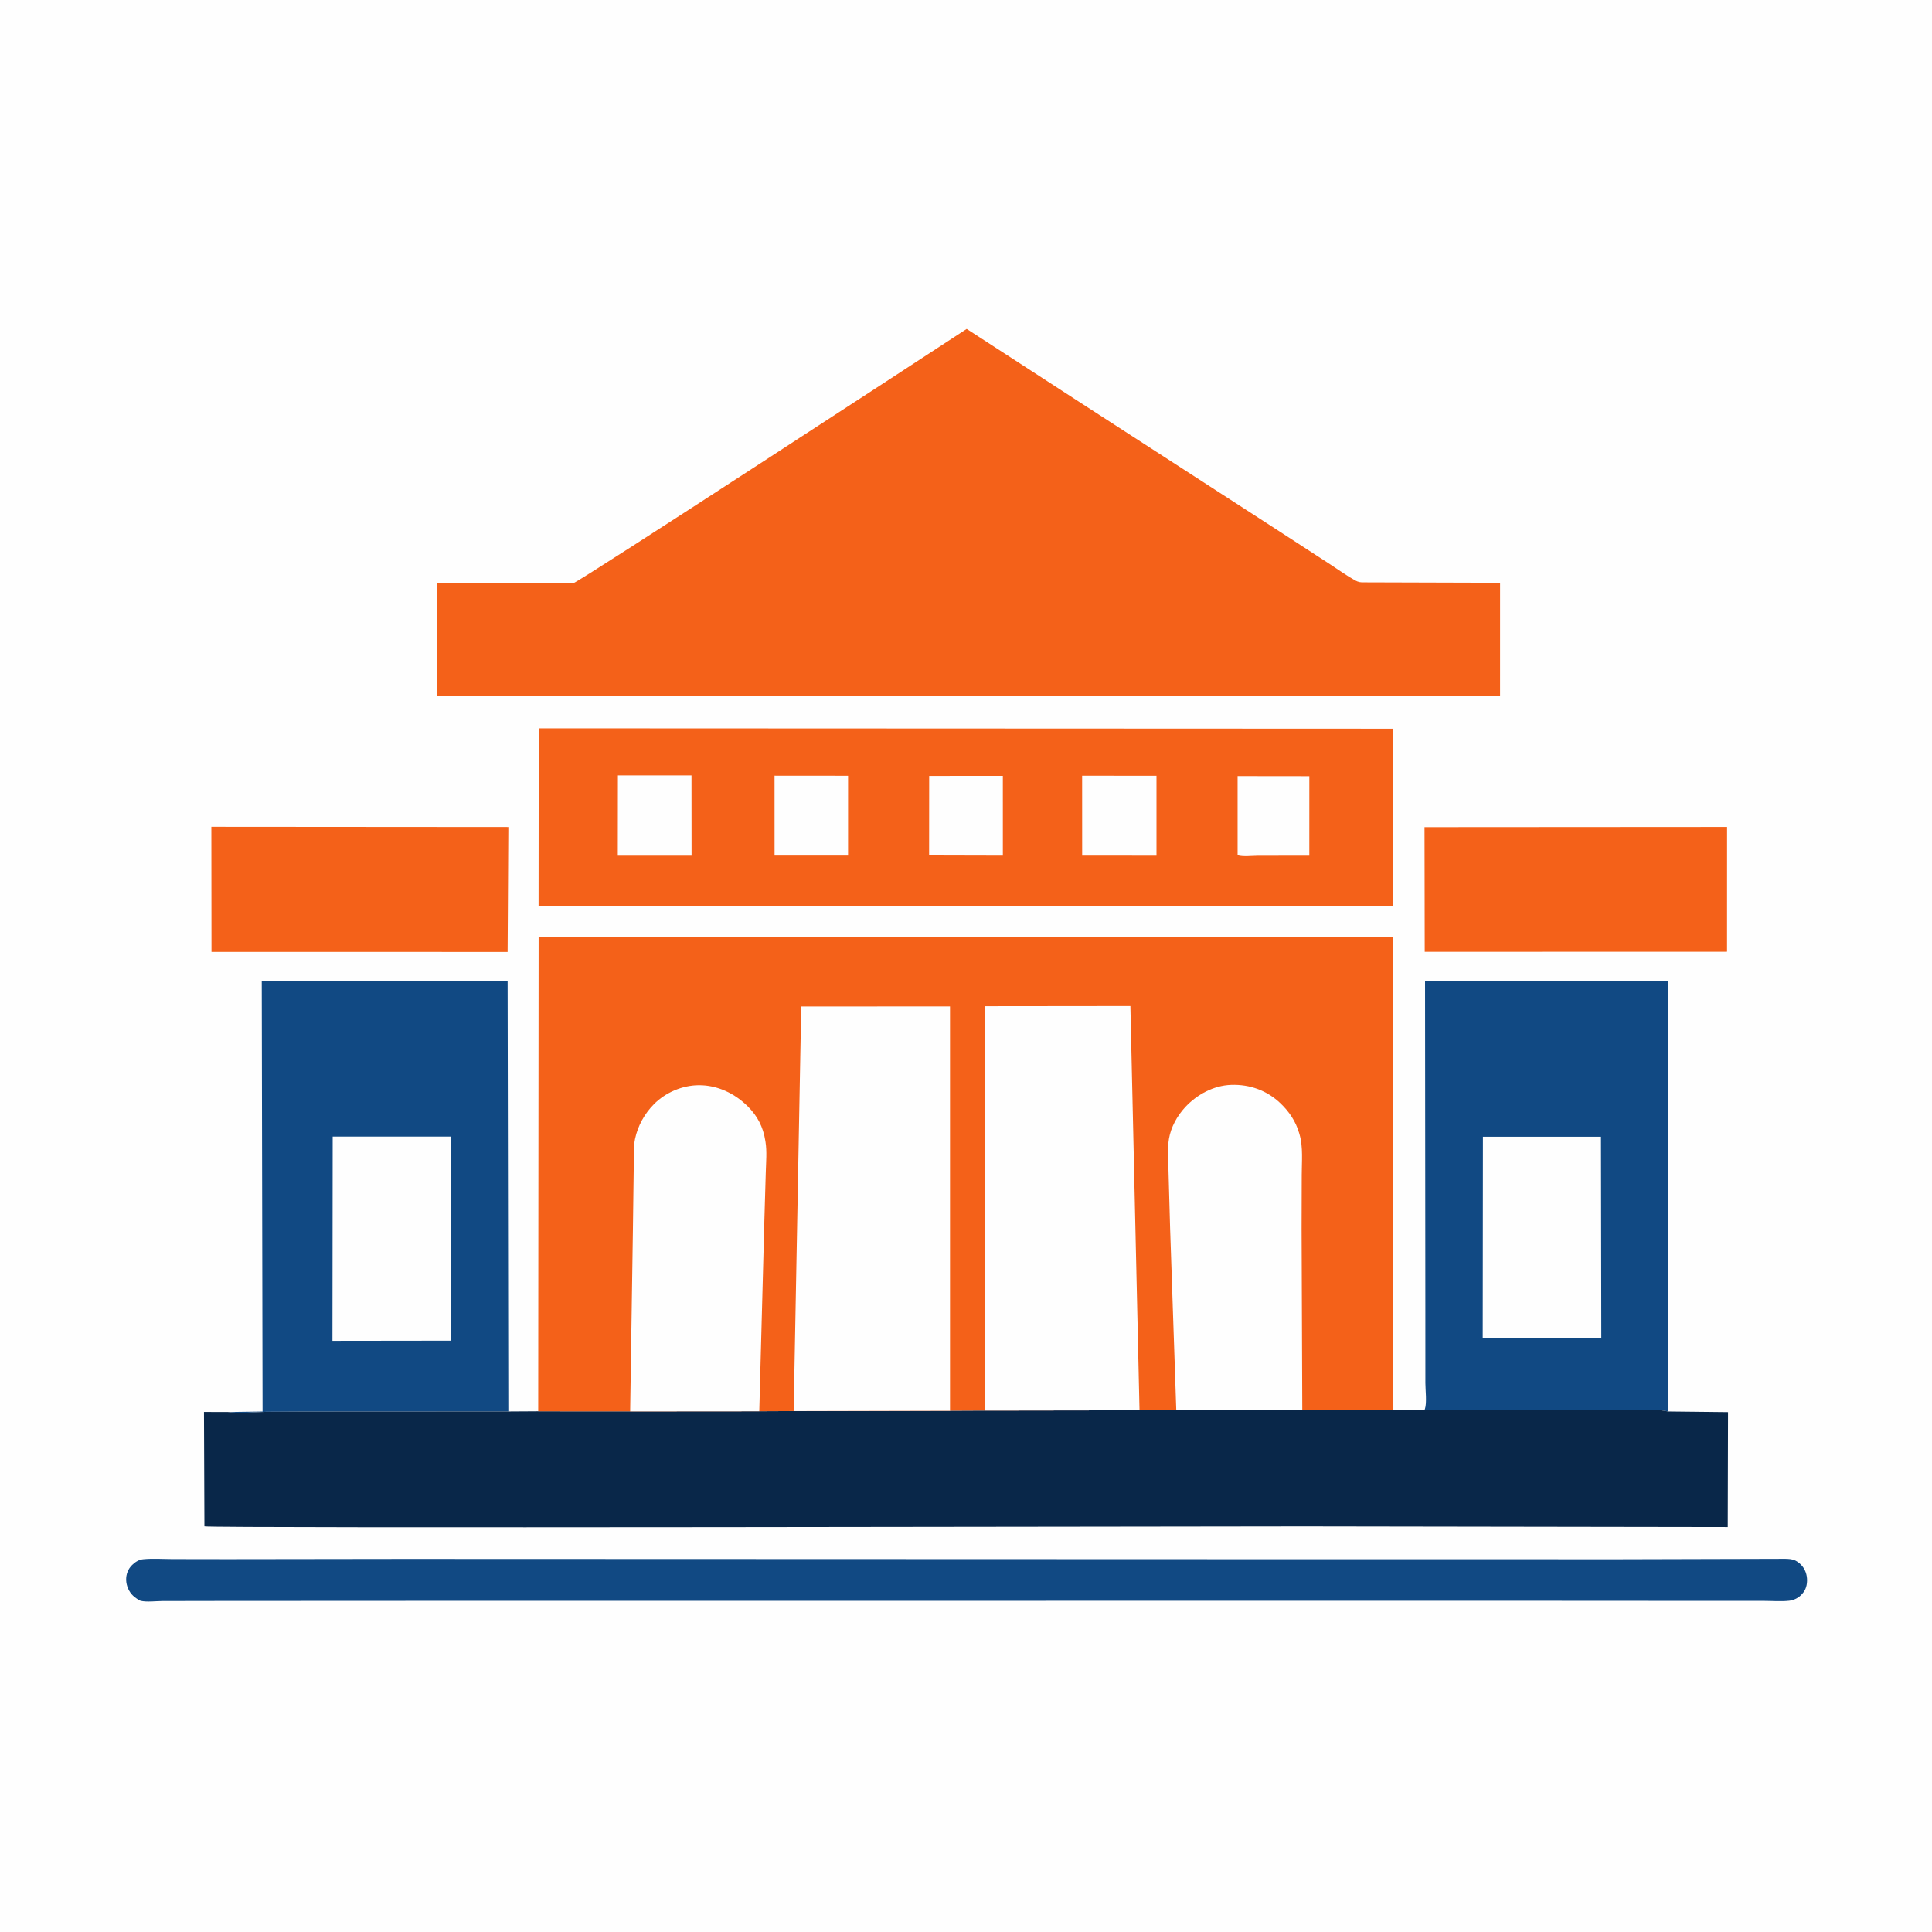
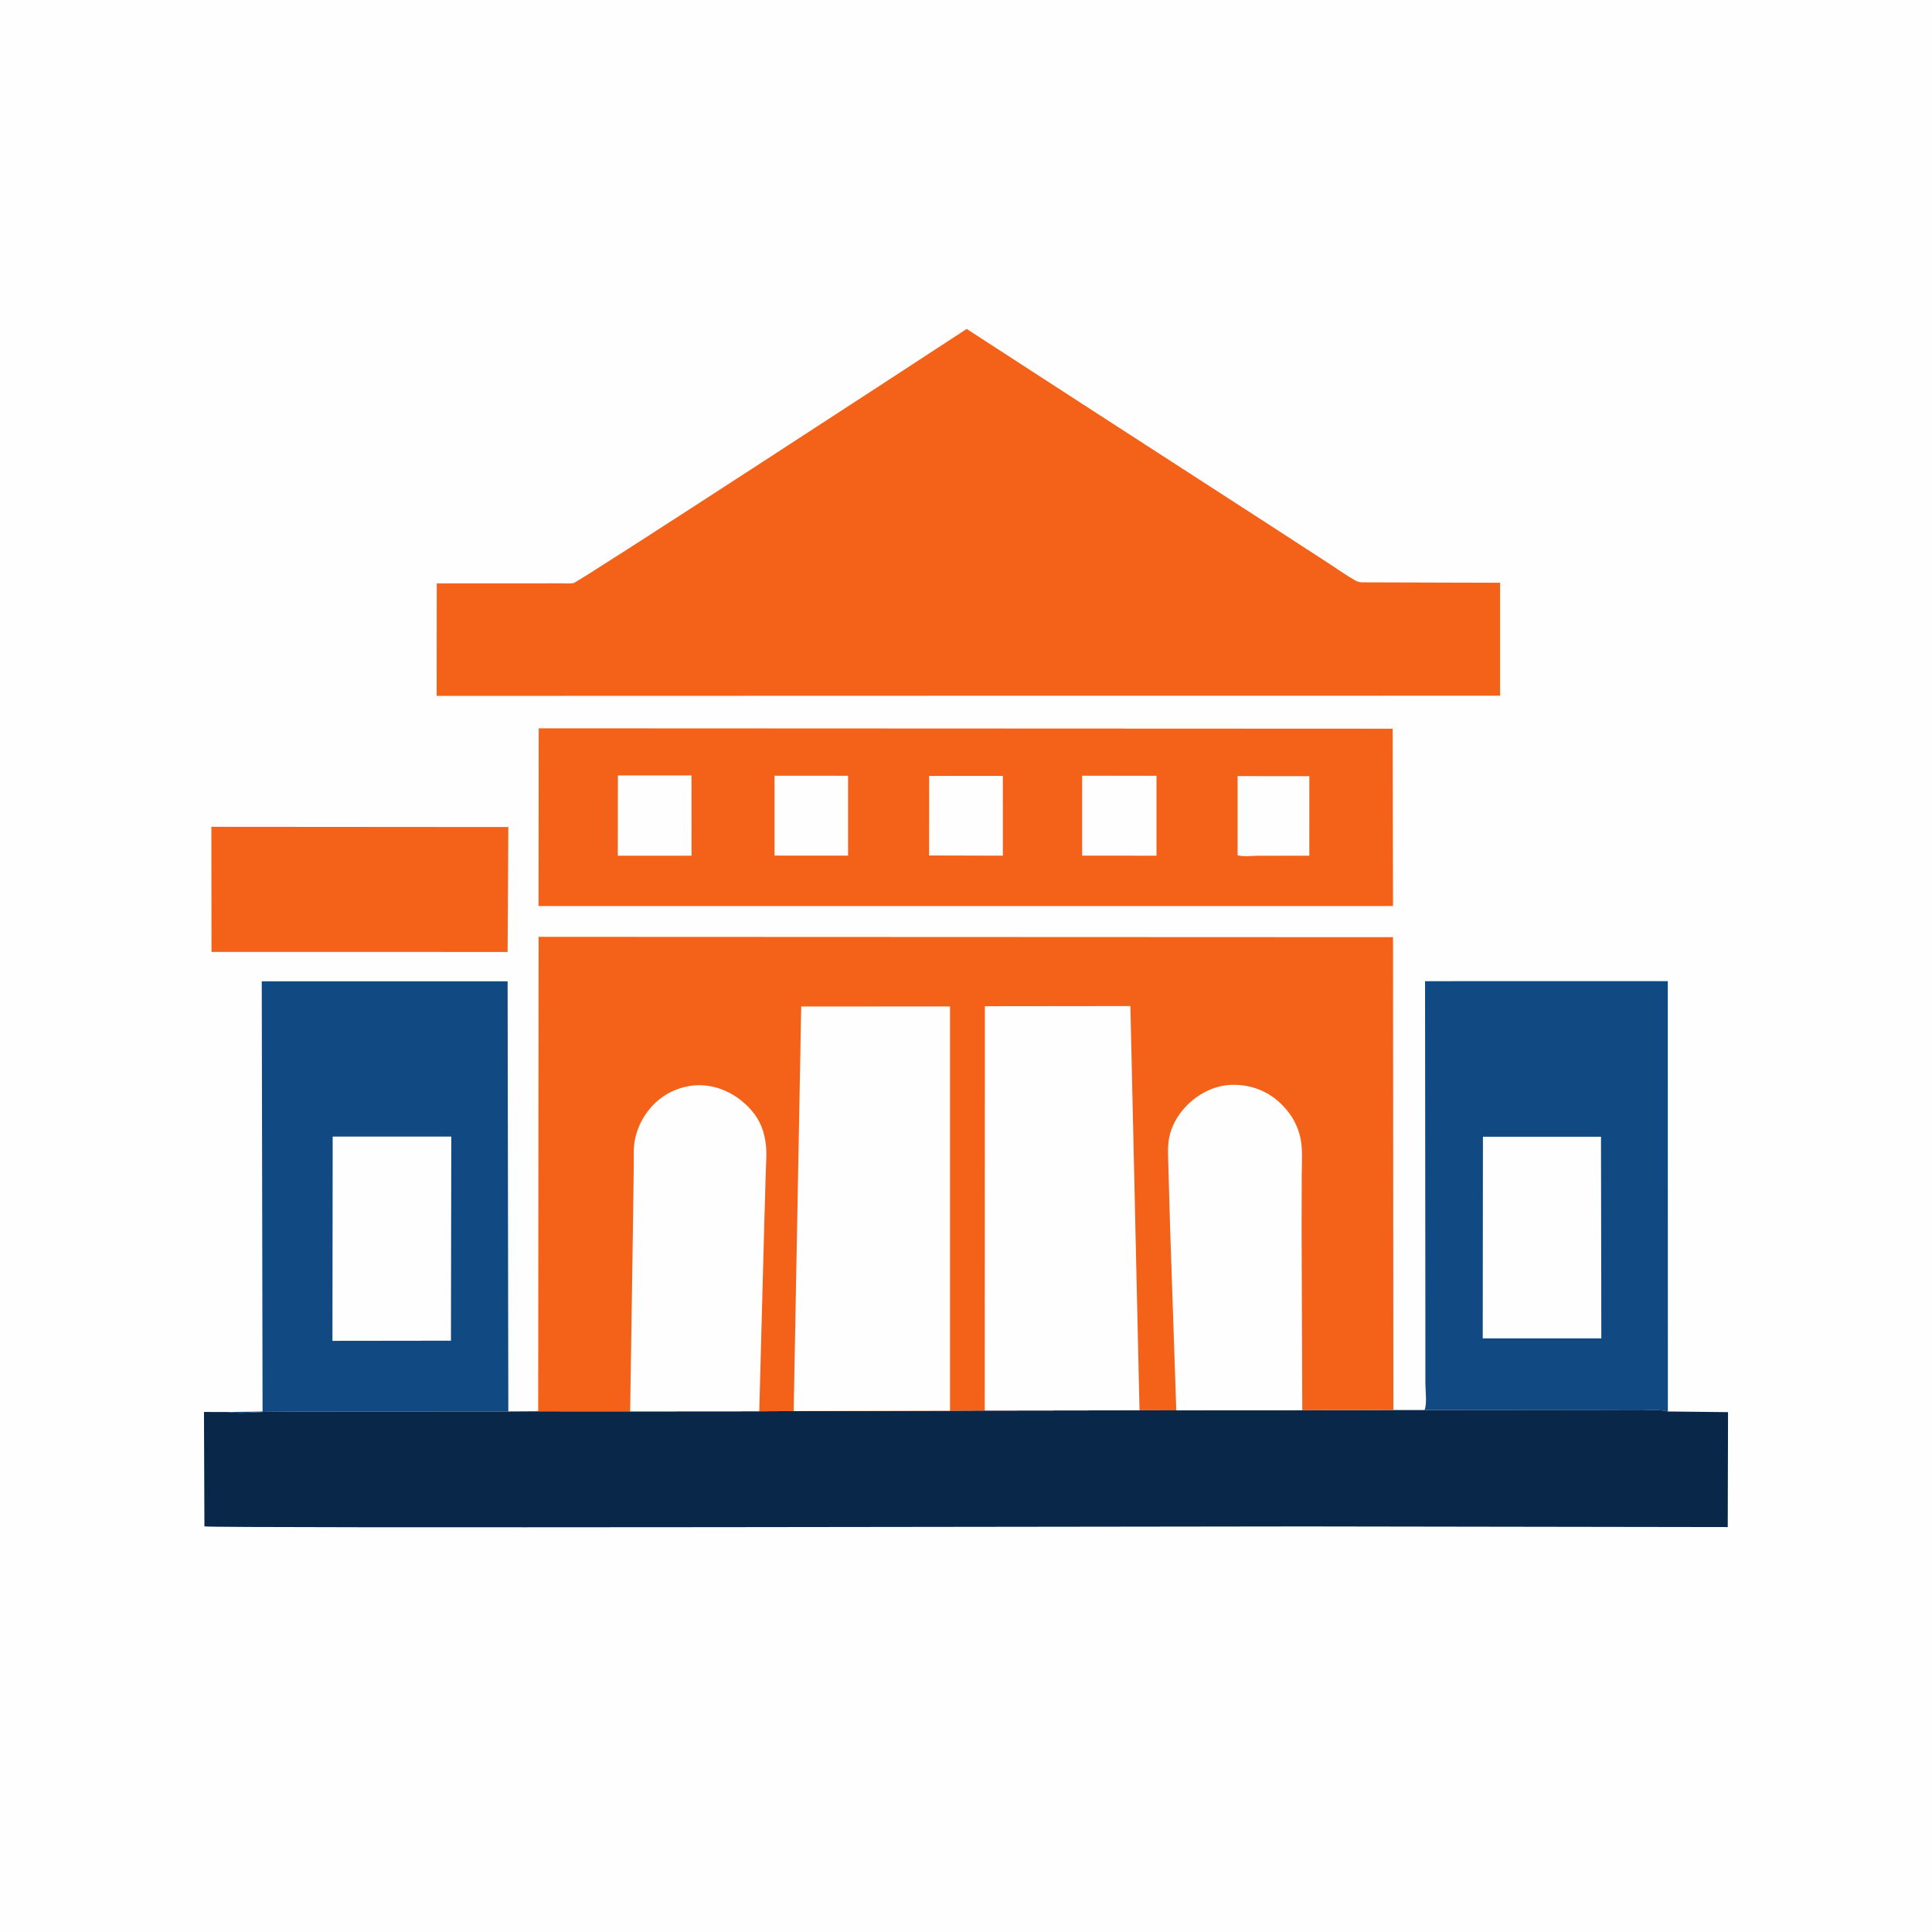
<svg xmlns="http://www.w3.org/2000/svg" version="1.1" style="display: block;" viewBox="0 0 2048 2048" width="1024" height="1024">
  <path transform="translate(0,0)" fill="rgb(254,254,254)" d="M 0 -0 L 2048 0 L 2048 2048 L -0 2048 L 0 -0 z" />
  <path transform="translate(0,0)" fill="rgb(244,97,25)" d="M 224.055 876.452 L 538.86 876.682 L 538.077 1009.12 L 224.195 1009.11 L 224.055 876.452 z" />
-   <path transform="translate(0,0)" fill="rgb(244,97,25)" d="M 1510.05 876.814 L 1830.79 876.608 L 1830.76 1008.9 L 1510.28 1008.99 L 1510.05 876.814 z" />
-   <path transform="translate(0,0)" fill="rgb(17,73,131)" d="M 428.731 1652.5 L 1363.17 1652.82 L 1718.06 1652.85 L 1892.29 1652.39 C 1896.01 1652.47 1900.07 1652.59 1903.42 1654.37 C 1905.44 1655.44 1907.38 1656.88 1909 1658.5 C 1913.61 1663.12 1915.75 1669.43 1915.56 1675.9 C 1915.38 1682.36 1913.3 1687.1 1908.51 1691.5 C 1905.29 1694.46 1900.83 1696.4 1896.47 1696.88 C 1887.94 1697.82 1878.44 1697.01 1869.82 1697.01 L 1812.36 1697.01 L 1623.5 1696.9 L 494.661 1696.94 L 234.715 1697.07 L 172.169 1697.18 C 165.616 1697.19 155.29 1698.49 149.164 1696.95 C 147.082 1696.43 142.645 1693.02 141.048 1691.53 C 136.635 1687.43 133.899 1680.89 133.727 1674.9 C 133.552 1668.81 135.727 1663.12 140.141 1658.87 C 143.424 1655.71 147.177 1653.29 151.79 1652.84 C 161.821 1651.84 172.73 1652.64 182.841 1652.66 L 241.538 1652.75 L 428.731 1652.5 z" />
  <path transform="translate(0,0)" fill="rgb(17,73,131)" d="M 1510 1494.69 L 1510.45 1493.7 C 1512.69 1487.12 1510.97 1473.46 1510.97 1466.05 L 1510.94 1389.84 L 1510.61 1040.09 L 1767.93 1040.04 L 1768.02 1496.23 C 1759.51 1493.96 1749.1 1495.05 1740.31 1495.02 L 1689.57 1494.88 L 1510 1494.69 z" />
  <path transform="translate(0,0)" fill="rgb(254,254,254)" d="M 1571.97 1204.99 L 1697.12 1205 L 1697.47 1418.73 L 1571.76 1418.75 L 1571.97 1204.99 z" />
  <path transform="translate(0,0)" fill="rgb(17,73,131)" d="M 241.599 1496.81 L 278.33 1496.29 L 277.467 1040.23 L 538.085 1040.23 L 538.852 1496.23 L 322.475 1496.34 L 282.485 1496.57 C 269.159 1496.94 254.885 1498.59 241.599 1496.81 z" />
  <path transform="translate(0,0)" fill="rgb(254,254,254)" d="M 352.655 1204.83 L 478.37 1204.84 L 478.032 1421.19 L 352.407 1421.35 L 352.655 1204.83 z" />
  <path transform="translate(0,0)" fill="rgb(244,97,25)" d="M 571.057 772.044 L 1476.29 772.439 L 1476.66 960.449 L 570.893 960.425 L 571.057 772.044 z" />
  <path transform="translate(0,0)" fill="rgb(254,254,254)" d="M 1311.91 822.698 L 1387.95 822.787 L 1387.93 907.055 L 1333.64 907.129 C 1327.59 907.134 1317.41 908.423 1311.92 906.571 L 1311.91 822.698 z" />
  <path transform="translate(0,0)" fill="rgb(254,254,254)" d="M 821.041 822.285 L 898.985 822.351 L 898.973 906.957 L 821.073 906.944 L 821.041 822.285 z" />
  <path transform="translate(0,0)" fill="rgb(254,254,254)" d="M 984.964 822.518 L 1063.06 822.468 L 1063.07 907.034 L 984.886 906.845 L 984.964 822.518 z" />
  <path transform="translate(0,0)" fill="rgb(254,254,254)" d="M 655 821.995 L 733.007 821.986 L 733.084 907.076 L 654.881 907.052 L 655 821.995 z" />
  <path transform="translate(0,0)" fill="rgb(254,254,254)" d="M 1147.1 822.311 L 1225.93 822.38 L 1225.94 907.063 L 1147.14 907.01 L 1147.1 822.311 z" />
  <path transform="translate(0,0)" fill="rgb(9,39,73)" d="M 1510 1494.69 L 1689.57 1494.88 L 1740.31 1495.02 C 1749.1 1495.05 1759.51 1493.96 1768.02 1496.23 L 1831.79 1496.93 L 1831.49 1618.77 L 1382.17 1618.08 C 1267.7 1618.08 221.16 1620.18 216.69 1618.03 L 216.228 1496.74 L 241.599 1496.81 C 254.885 1498.59 269.159 1496.94 282.485 1496.57 L 322.475 1496.34 L 538.852 1496.23 L 570.508 1496.04 L 667.982 1496.09 L 804.859 1495.98 L 841.33 1495.81 L 1007.05 1495.4 L 1043.89 1495.23 L 1207.94 1494.99 L 1246.92 1495.03 L 1380.48 1494.95 L 1477.03 1494.7 L 1510 1494.69 z" />
  <path transform="translate(0,0)" fill="rgb(244,97,25)" d="M 1024.73 348.684 L 1144.72 426.5 L 1351.18 559.995 L 1410.46 598.492 C 1419.05 604.051 1427.63 610.335 1436.57 615.261 C 1439.9 617.094 1442.46 617.453 1446.24 617.311 L 1590.16 617.743 L 1590.14 737.458 L 1026.75 737.513 L 462.887 737.674 L 462.992 618.409 L 565.89 618.397 L 594.757 618.313 C 598.819 618.284 603.919 618.853 607.877 618.122 C 613.583 617.067 986.337 373.874 1024.73 348.684 z" />
  <path transform="translate(0,0)" fill="rgb(244,97,25)" d="M 570.508 1496.04 L 570.949 993.075 L 1476.65 993.441 L 1477.03 1494.7 L 1380.48 1494.95 L 1246.92 1495.03 L 1207.94 1494.99 L 1043.89 1495.23 L 1007.05 1495.4 L 841.33 1495.81 L 804.859 1495.98 L 667.982 1496.09 L 570.508 1496.04 z" />
  <path transform="translate(0,0)" fill="rgb(254,254,254)" d="M 1246.92 1495.03 L 1240.35 1301.34 L 1238.62 1239.6 C 1238.43 1228.9 1237.39 1217.68 1239.17 1207.11 C 1241.22 1194.87 1247.81 1182.93 1256.16 1173.87 C 1268.71 1160.25 1286.46 1150.61 1305.2 1150 C 1324.94 1149.37 1343.12 1155.95 1357.42 1169.62 C 1366.56 1178.36 1373.58 1188.77 1377.11 1201 L 1377.62 1202.71 C 1381.44 1216.01 1379.93 1231.49 1379.9 1245.27 L 1379.75 1302.34 L 1380.48 1494.95 L 1246.92 1495.03 z" />
  <path transform="translate(0,0)" fill="rgb(254,254,254)" d="M 667.982 1496.09 L 670.905 1303.8 L 671.79 1236.89 C 671.998 1227.29 671.192 1216.73 673.159 1207.35 C 676.072 1193.47 683.227 1180.53 693.189 1170.49 C 705.527 1158.05 723.202 1150.49 740.695 1150.36 C 760.603 1150.22 779.083 1159.16 792.974 1173.1 C 803.067 1183.24 808.979 1194.81 811.223 1209 L 811.471 1210.47 C 813.081 1220.75 812.06 1231.79 811.768 1242.17 L 810.254 1293.94 L 804.859 1495.98 L 667.982 1496.09 z" />
  <path transform="translate(0,0)" fill="rgb(254,254,254)" d="M 1043.89 1495.23 L 1044.03 1066.64 L 1198.26 1066.48 L 1207.94 1494.99 L 1043.89 1495.23 z" />
  <path transform="translate(0,0)" fill="rgb(254,254,254)" d="M 841.33 1495.81 L 849.322 1066.92 L 1007.05 1066.88 L 1007.05 1495.4 L 841.33 1495.81 z" />
</svg>